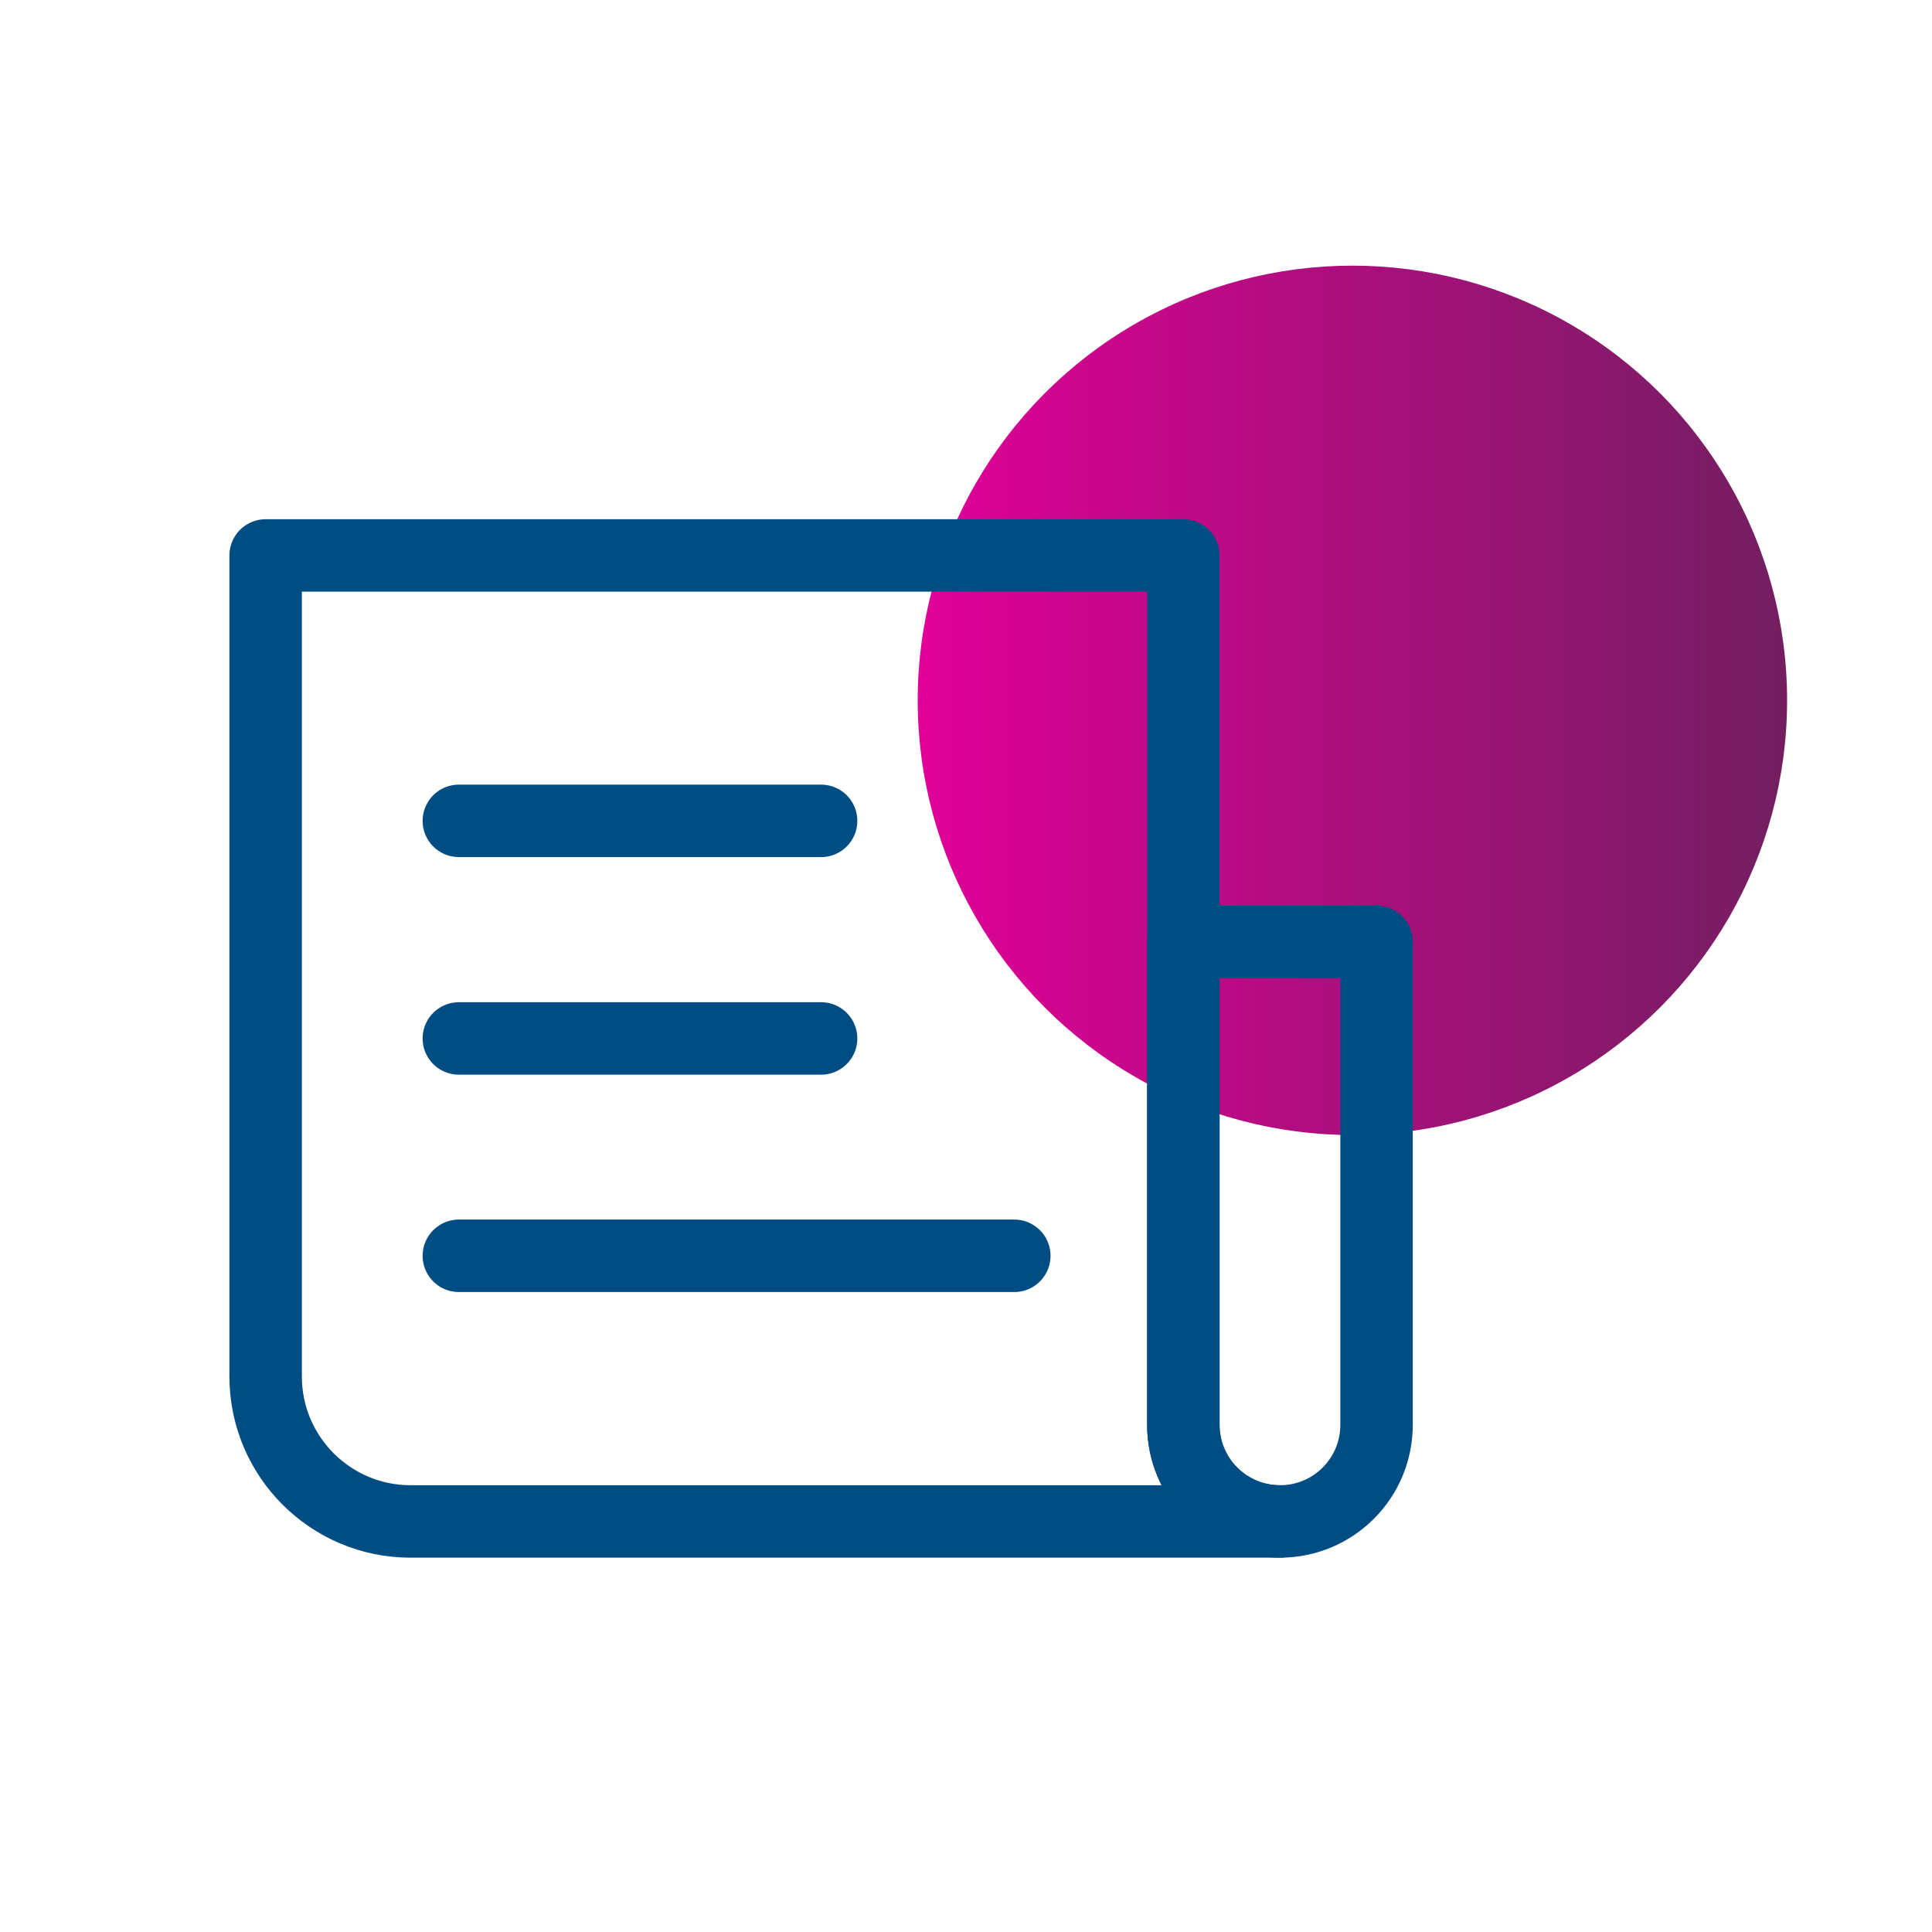
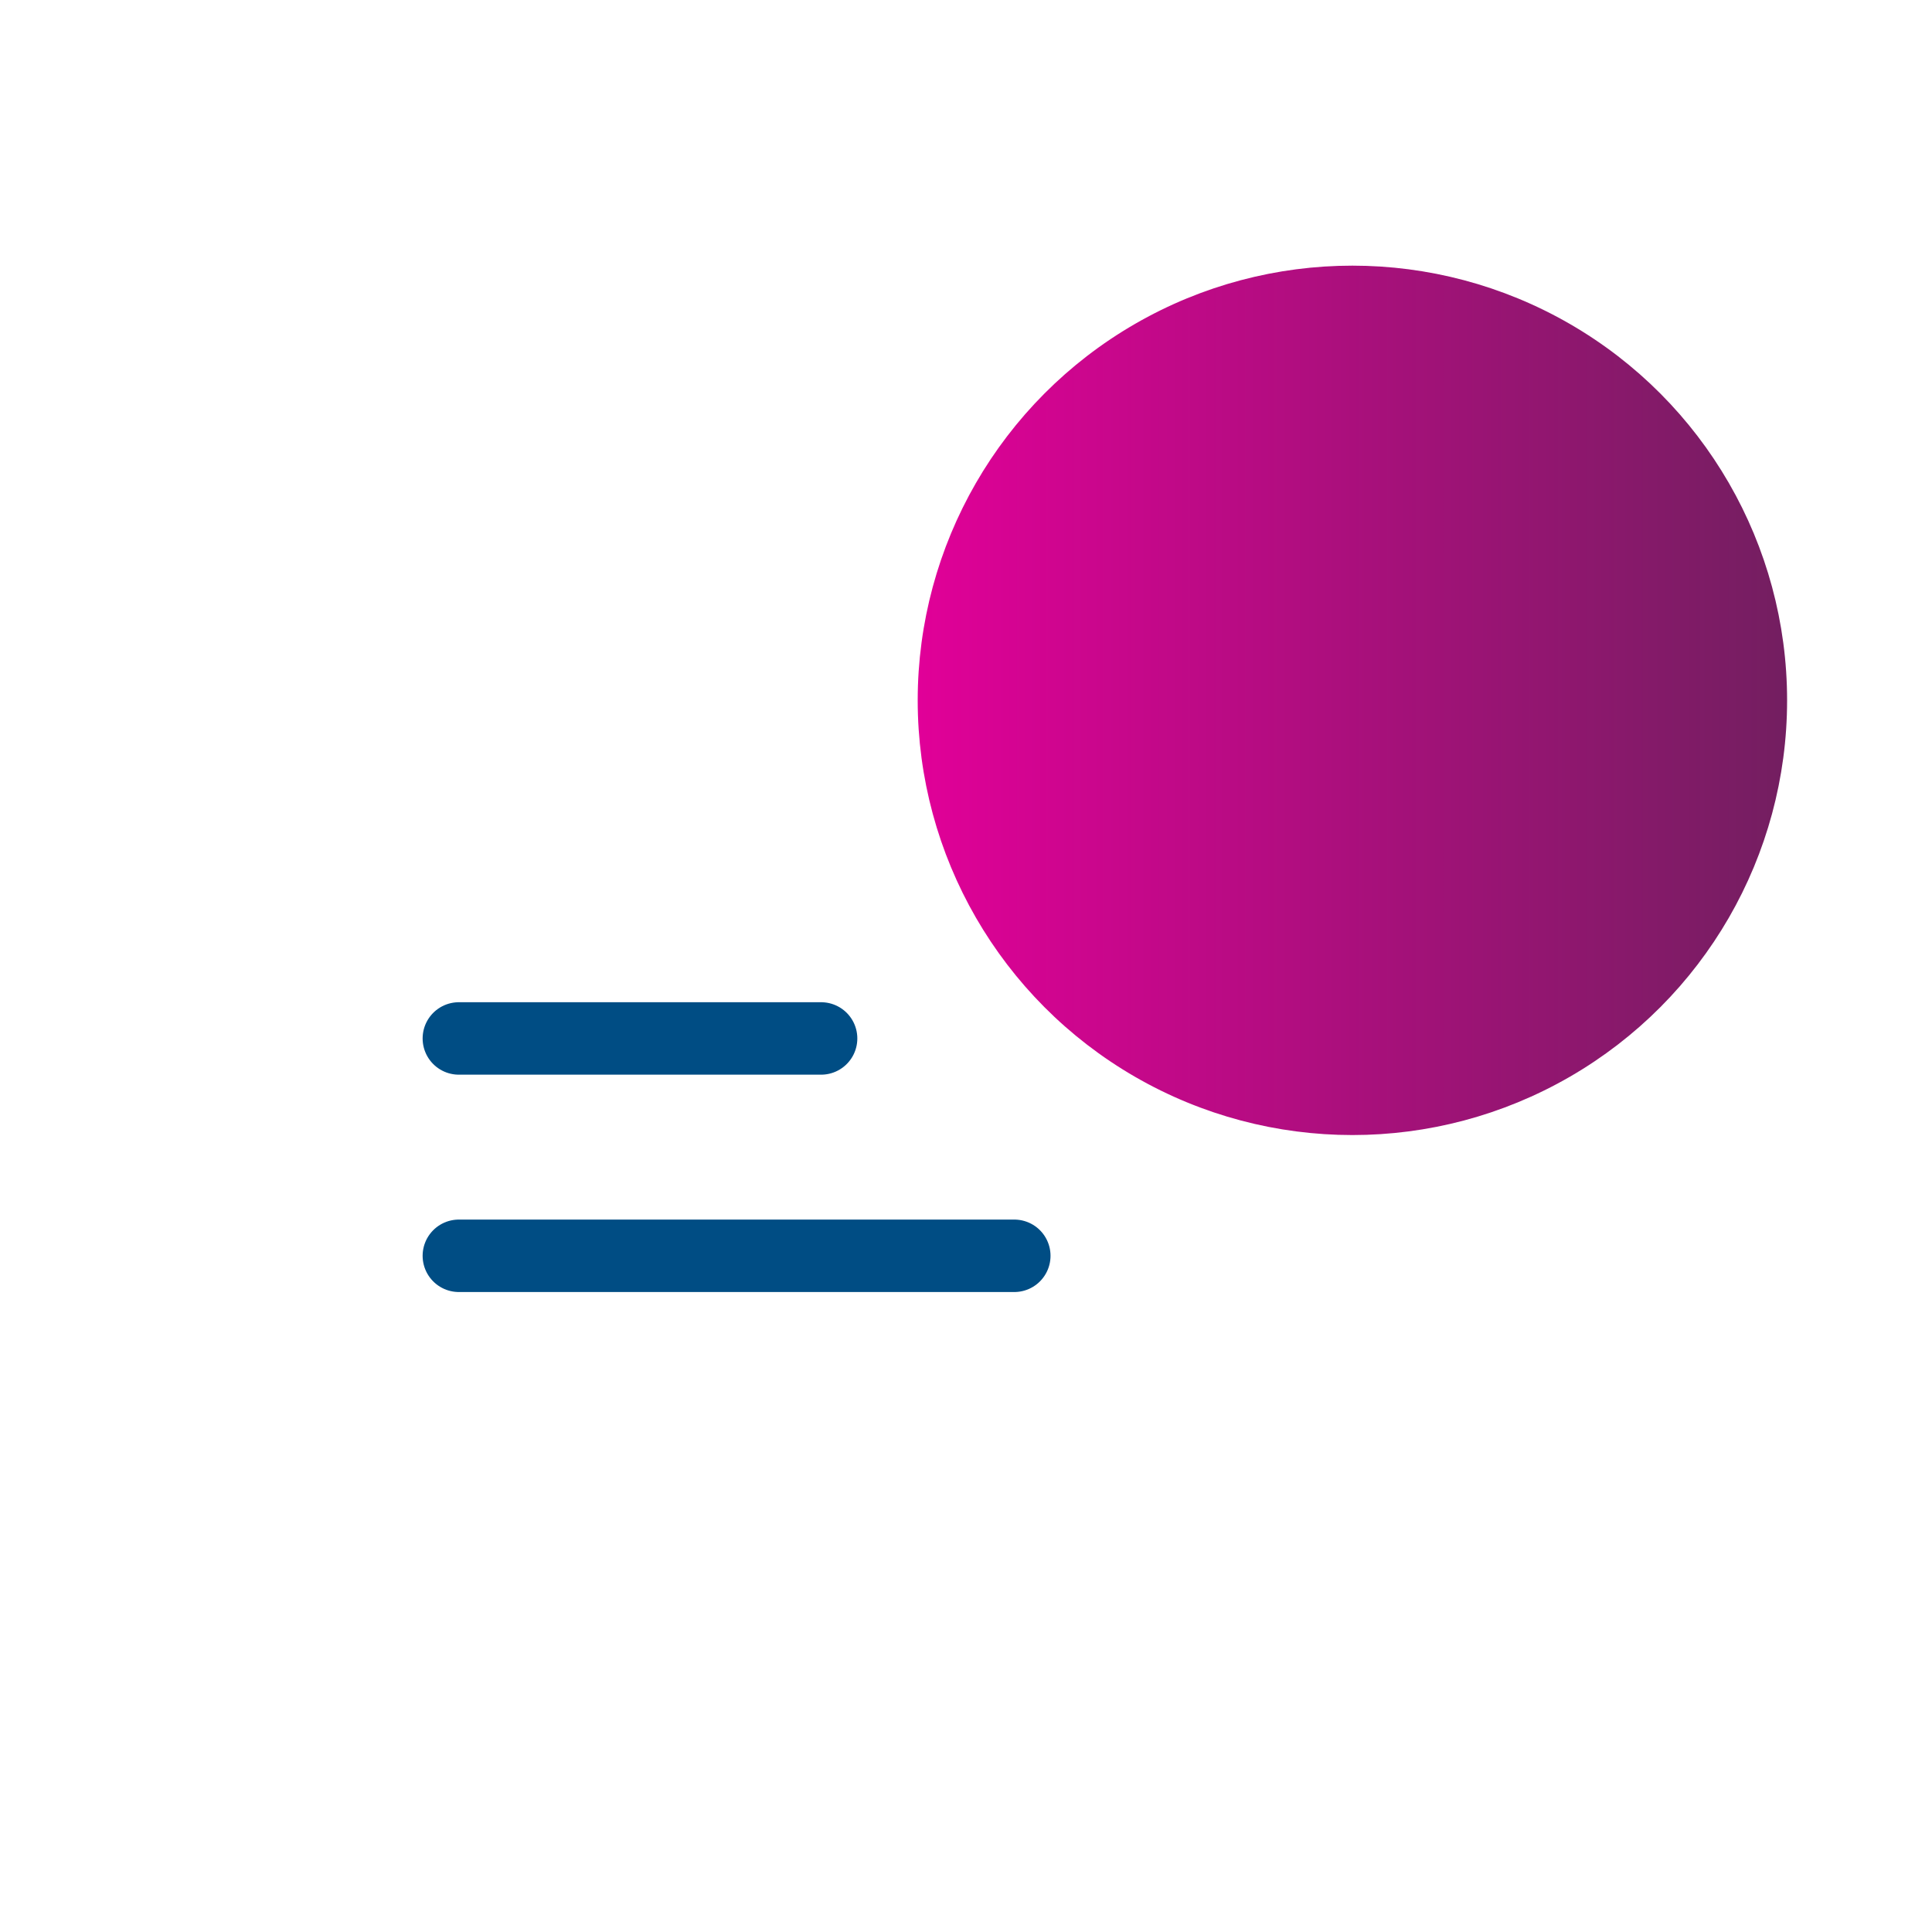
<svg xmlns="http://www.w3.org/2000/svg" width="80" height="80" viewBox="0 0 80 80" fill="none">
  <circle cx="56" cy="29" r="17.5" fill="url(#paint0_linear_695_35124)" stroke="url(#paint1_linear_695_35124)" />
-   <path d="M53 63C50.79 63 49 61.21 49 59V23H11V57C11 60.31 13.69 63 17 63H53Z" stroke="#004D84" stroke-width="3" stroke-linecap="round" stroke-linejoin="round" />
-   <path d="M49 59V39H57V59C57 61.21 55.21 63 53 63C50.79 63 49 61.21 49 59Z" stroke="#004D84" stroke-width="3" stroke-linecap="round" stroke-linejoin="round" />
-   <path d="M34 33.99H19" stroke="#004D84" stroke-width="3" stroke-linecap="round" stroke-linejoin="round" />
  <path d="M34 43H19" stroke="#004D84" stroke-width="3" stroke-linecap="round" stroke-linejoin="round" />
  <path d="M42 52H19" stroke="#004D84" stroke-width="3" stroke-linecap="round" stroke-linejoin="round" />
  <defs>
    <linearGradient id="paint0_linear_695_35124" x1="85.12" y1="29.094" x2="38" y2="29.094" gradientUnits="userSpaceOnUse">
      <stop stop-color="#51284F" />
      <stop offset="1" stop-color="#E10098" />
    </linearGradient>
    <linearGradient id="paint1_linear_695_35124" x1="85.12" y1="29.094" x2="38" y2="29.094" gradientUnits="userSpaceOnUse">
      <stop stop-color="#51284F" />
      <stop offset="1" stop-color="#E10098" />
    </linearGradient>
  </defs>
</svg>